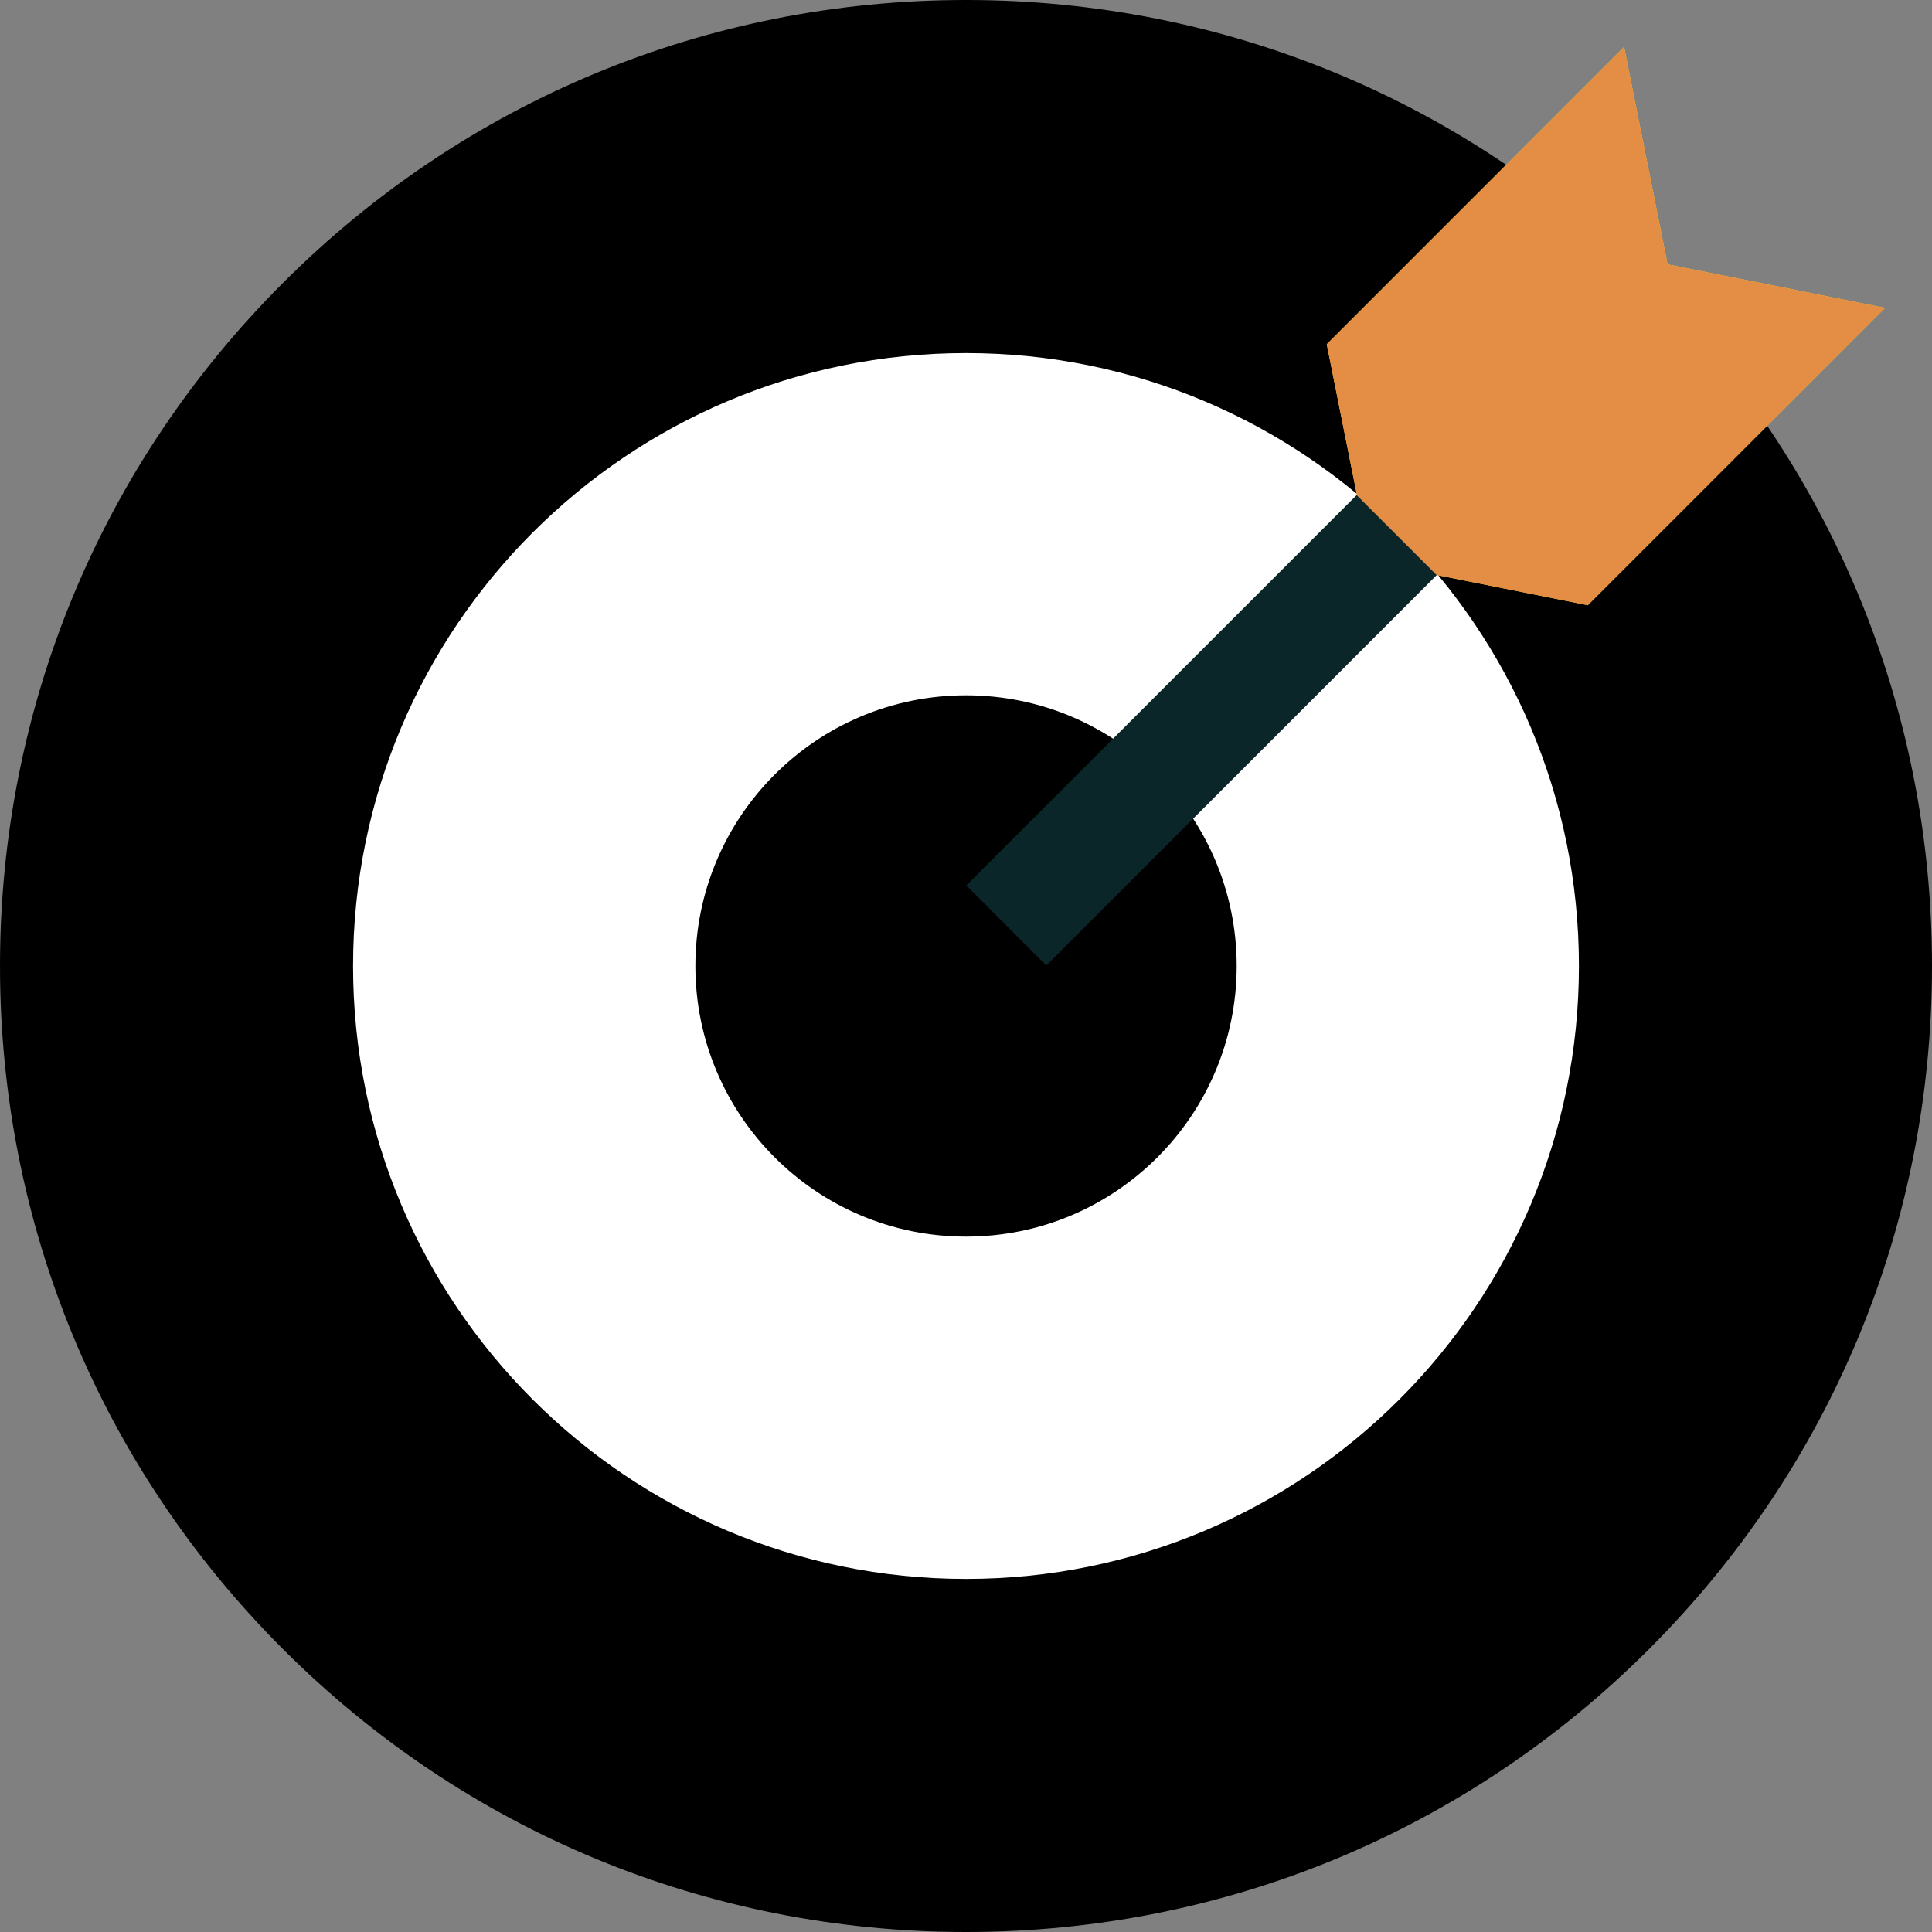
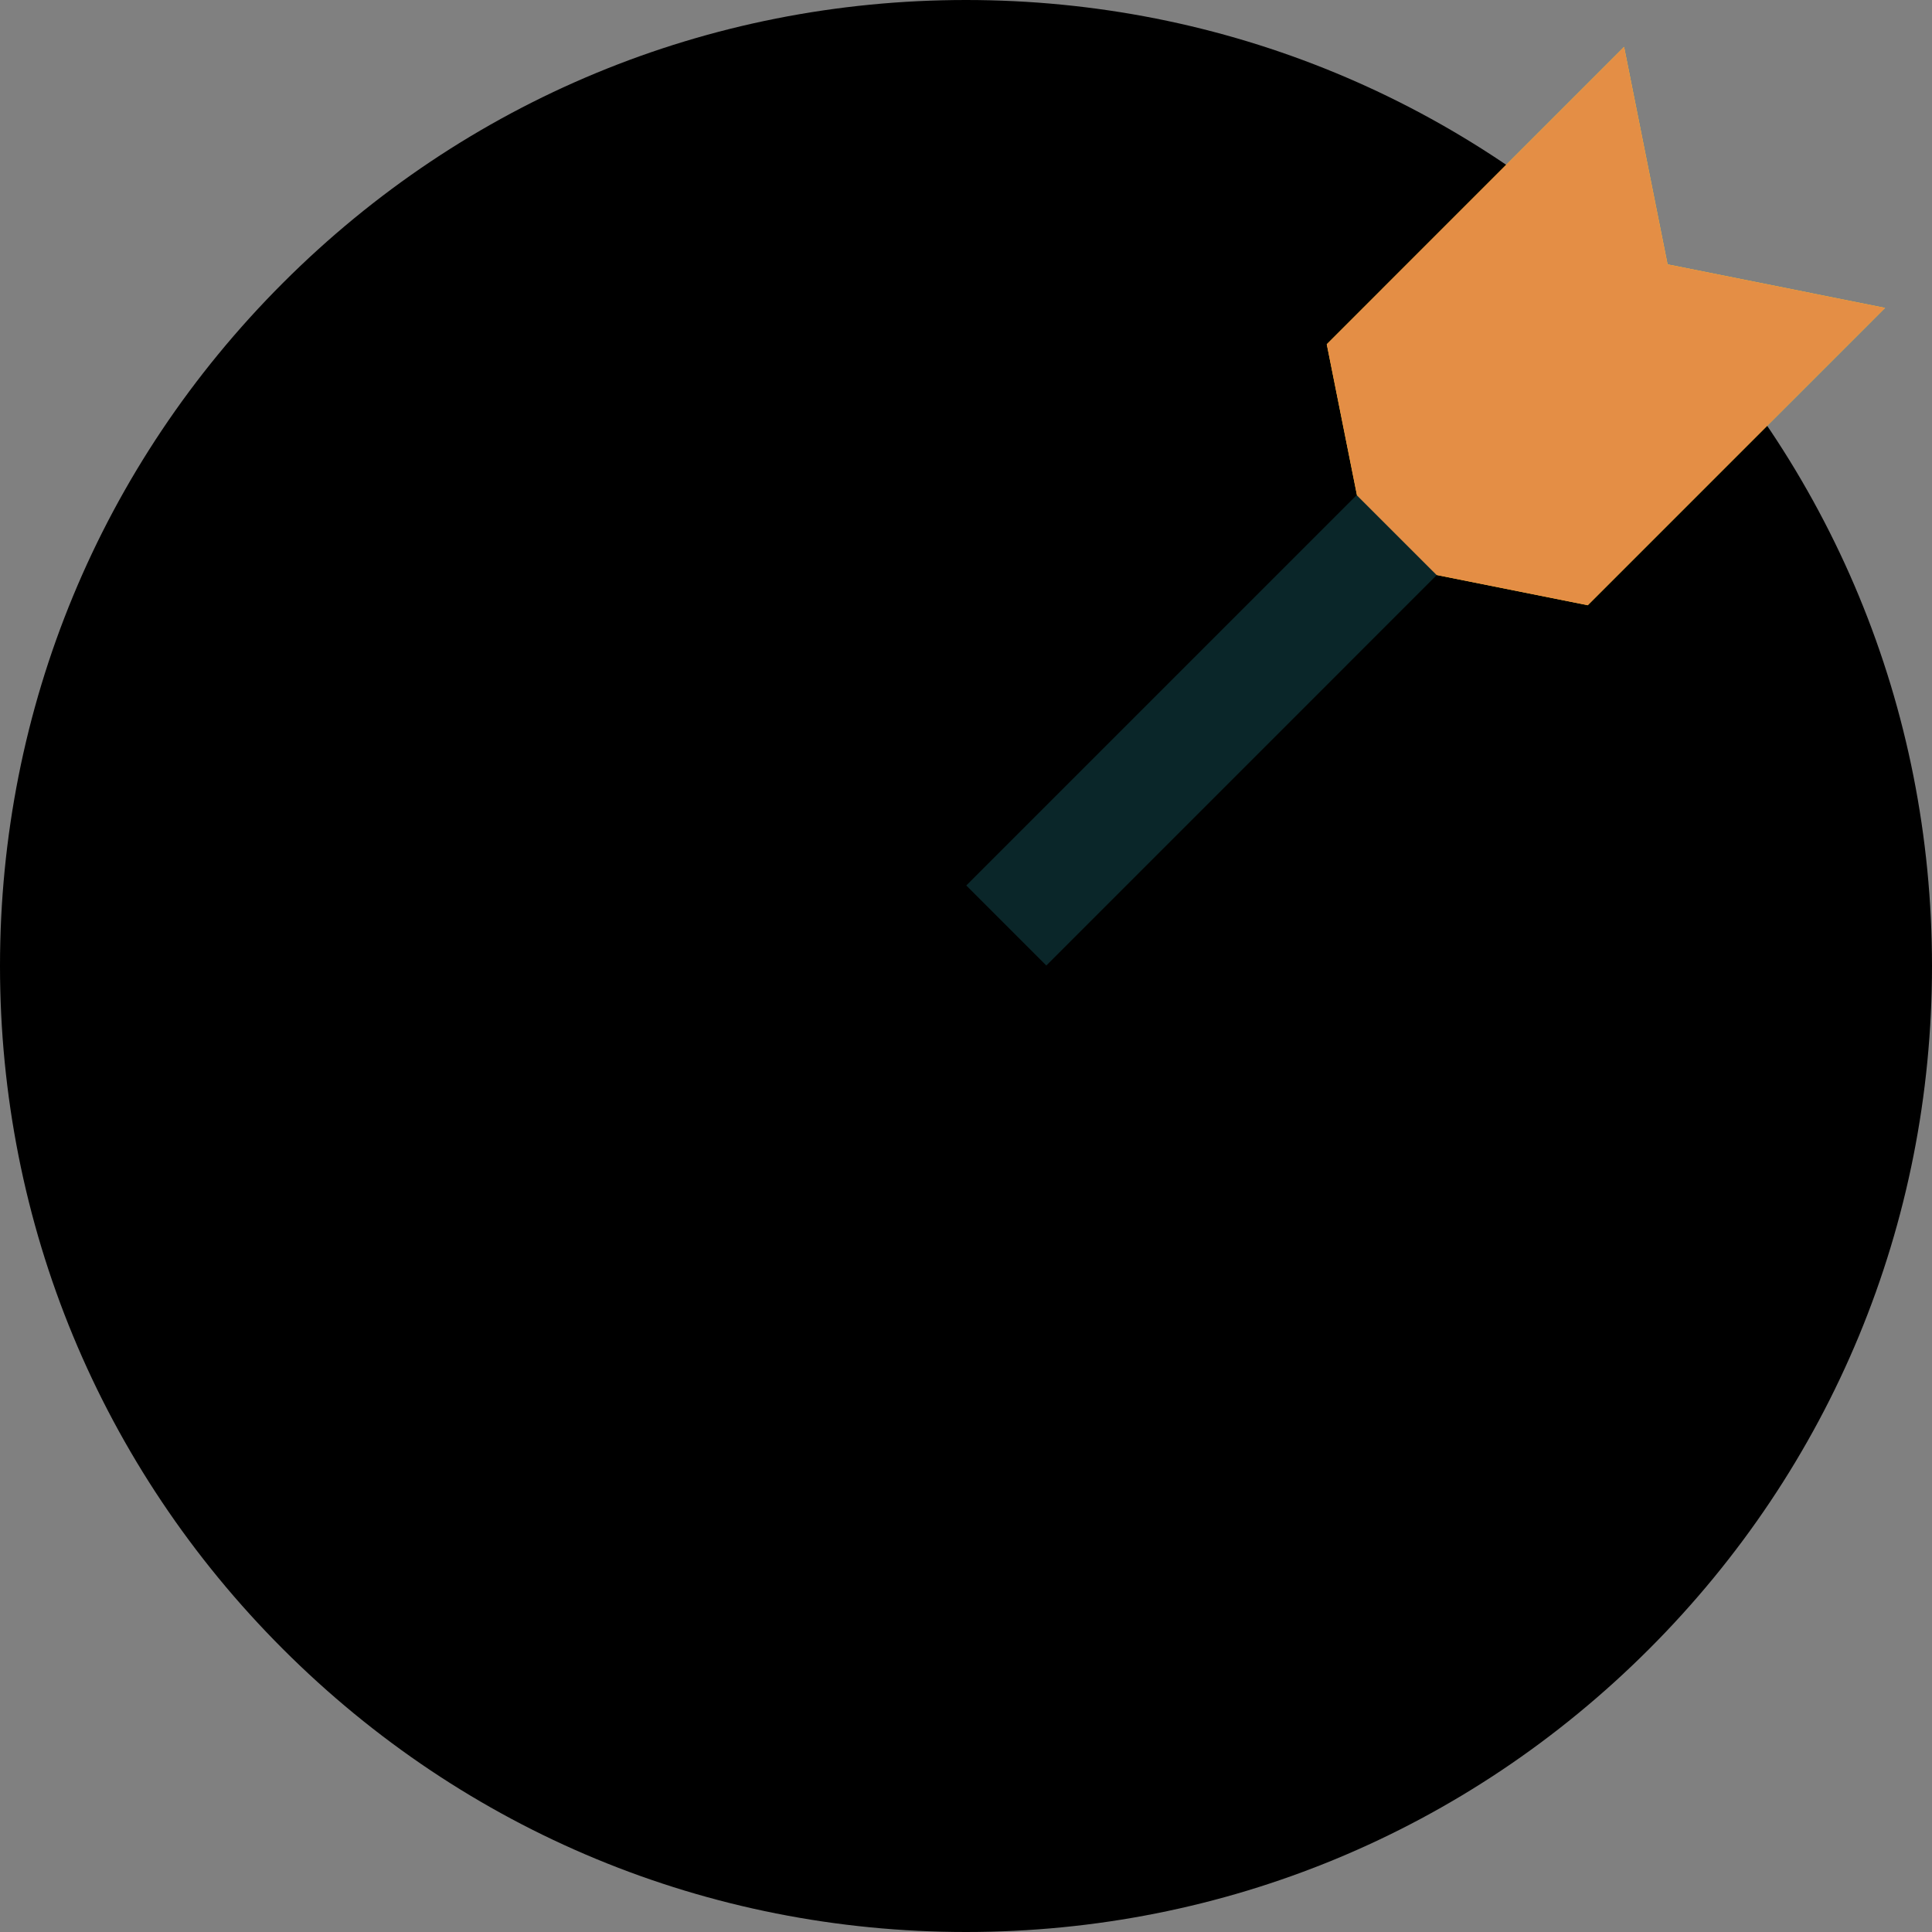
<svg xmlns="http://www.w3.org/2000/svg" width="56" height="56" viewBox="0 0 56 56" fill="none">
  <rect x="0" y="0" width="56" height="56" fill="#808080" stroke="none" />
  <g clip-path="url(#clip0_1751_6590)">
    <path d="M47.799 8.201C42.511 2.912 35.479 0 28 0C20.521 0 13.489 2.912 8.201 8.201C2.912 13.489 0 20.521 0 28C0 35.479 2.912 42.511 8.201 47.799C13.489 53.087 20.521 56 28 56C35.479 56 42.51 53.087 47.799 47.799C53.087 42.511 56 35.479 56 28C56 20.521 53.087 13.489 47.799 8.201Z" fill="currentColor" />
-     <path d="M28 45.766C37.812 45.766 45.766 37.812 45.766 28C45.766 18.188 37.812 10.234 28 10.234C18.188 10.234 10.234 18.188 10.234 28C10.234 37.812 18.188 45.766 28 45.766Z" fill="white" />
-     <path d="M28.001 35.844C32.333 35.844 35.846 32.331 35.846 27.999C35.846 23.666 32.333 20.154 28.001 20.154C23.668 20.154 20.156 23.666 20.156 27.999C20.156 32.331 23.668 35.844 28.001 35.844Z" fill="currentColor" />
    <path d="M48.336 7.663L47.075 1.359L38.457 9.978L39.718 16.282L46.022 17.543L54.64 8.924L48.336 7.663Z" fill="#FFD321" />
    <path d="M48.336 7.663L47.075 1.359L38.457 9.978L39.718 16.282L46.022 17.543L54.64 8.924L48.336 7.663Z" fill="#E48E45" />
    <path d="M28.008 25.666L39.323 14.351L41.643 16.67L30.328 27.986L28.008 25.666Z" fill="#0A2629" />
  </g>
  <defs>
    <clipPath id="clip0_1751_6590">
      <rect width="56" height="56" fill="white" />
    </clipPath>
  </defs>
</svg>